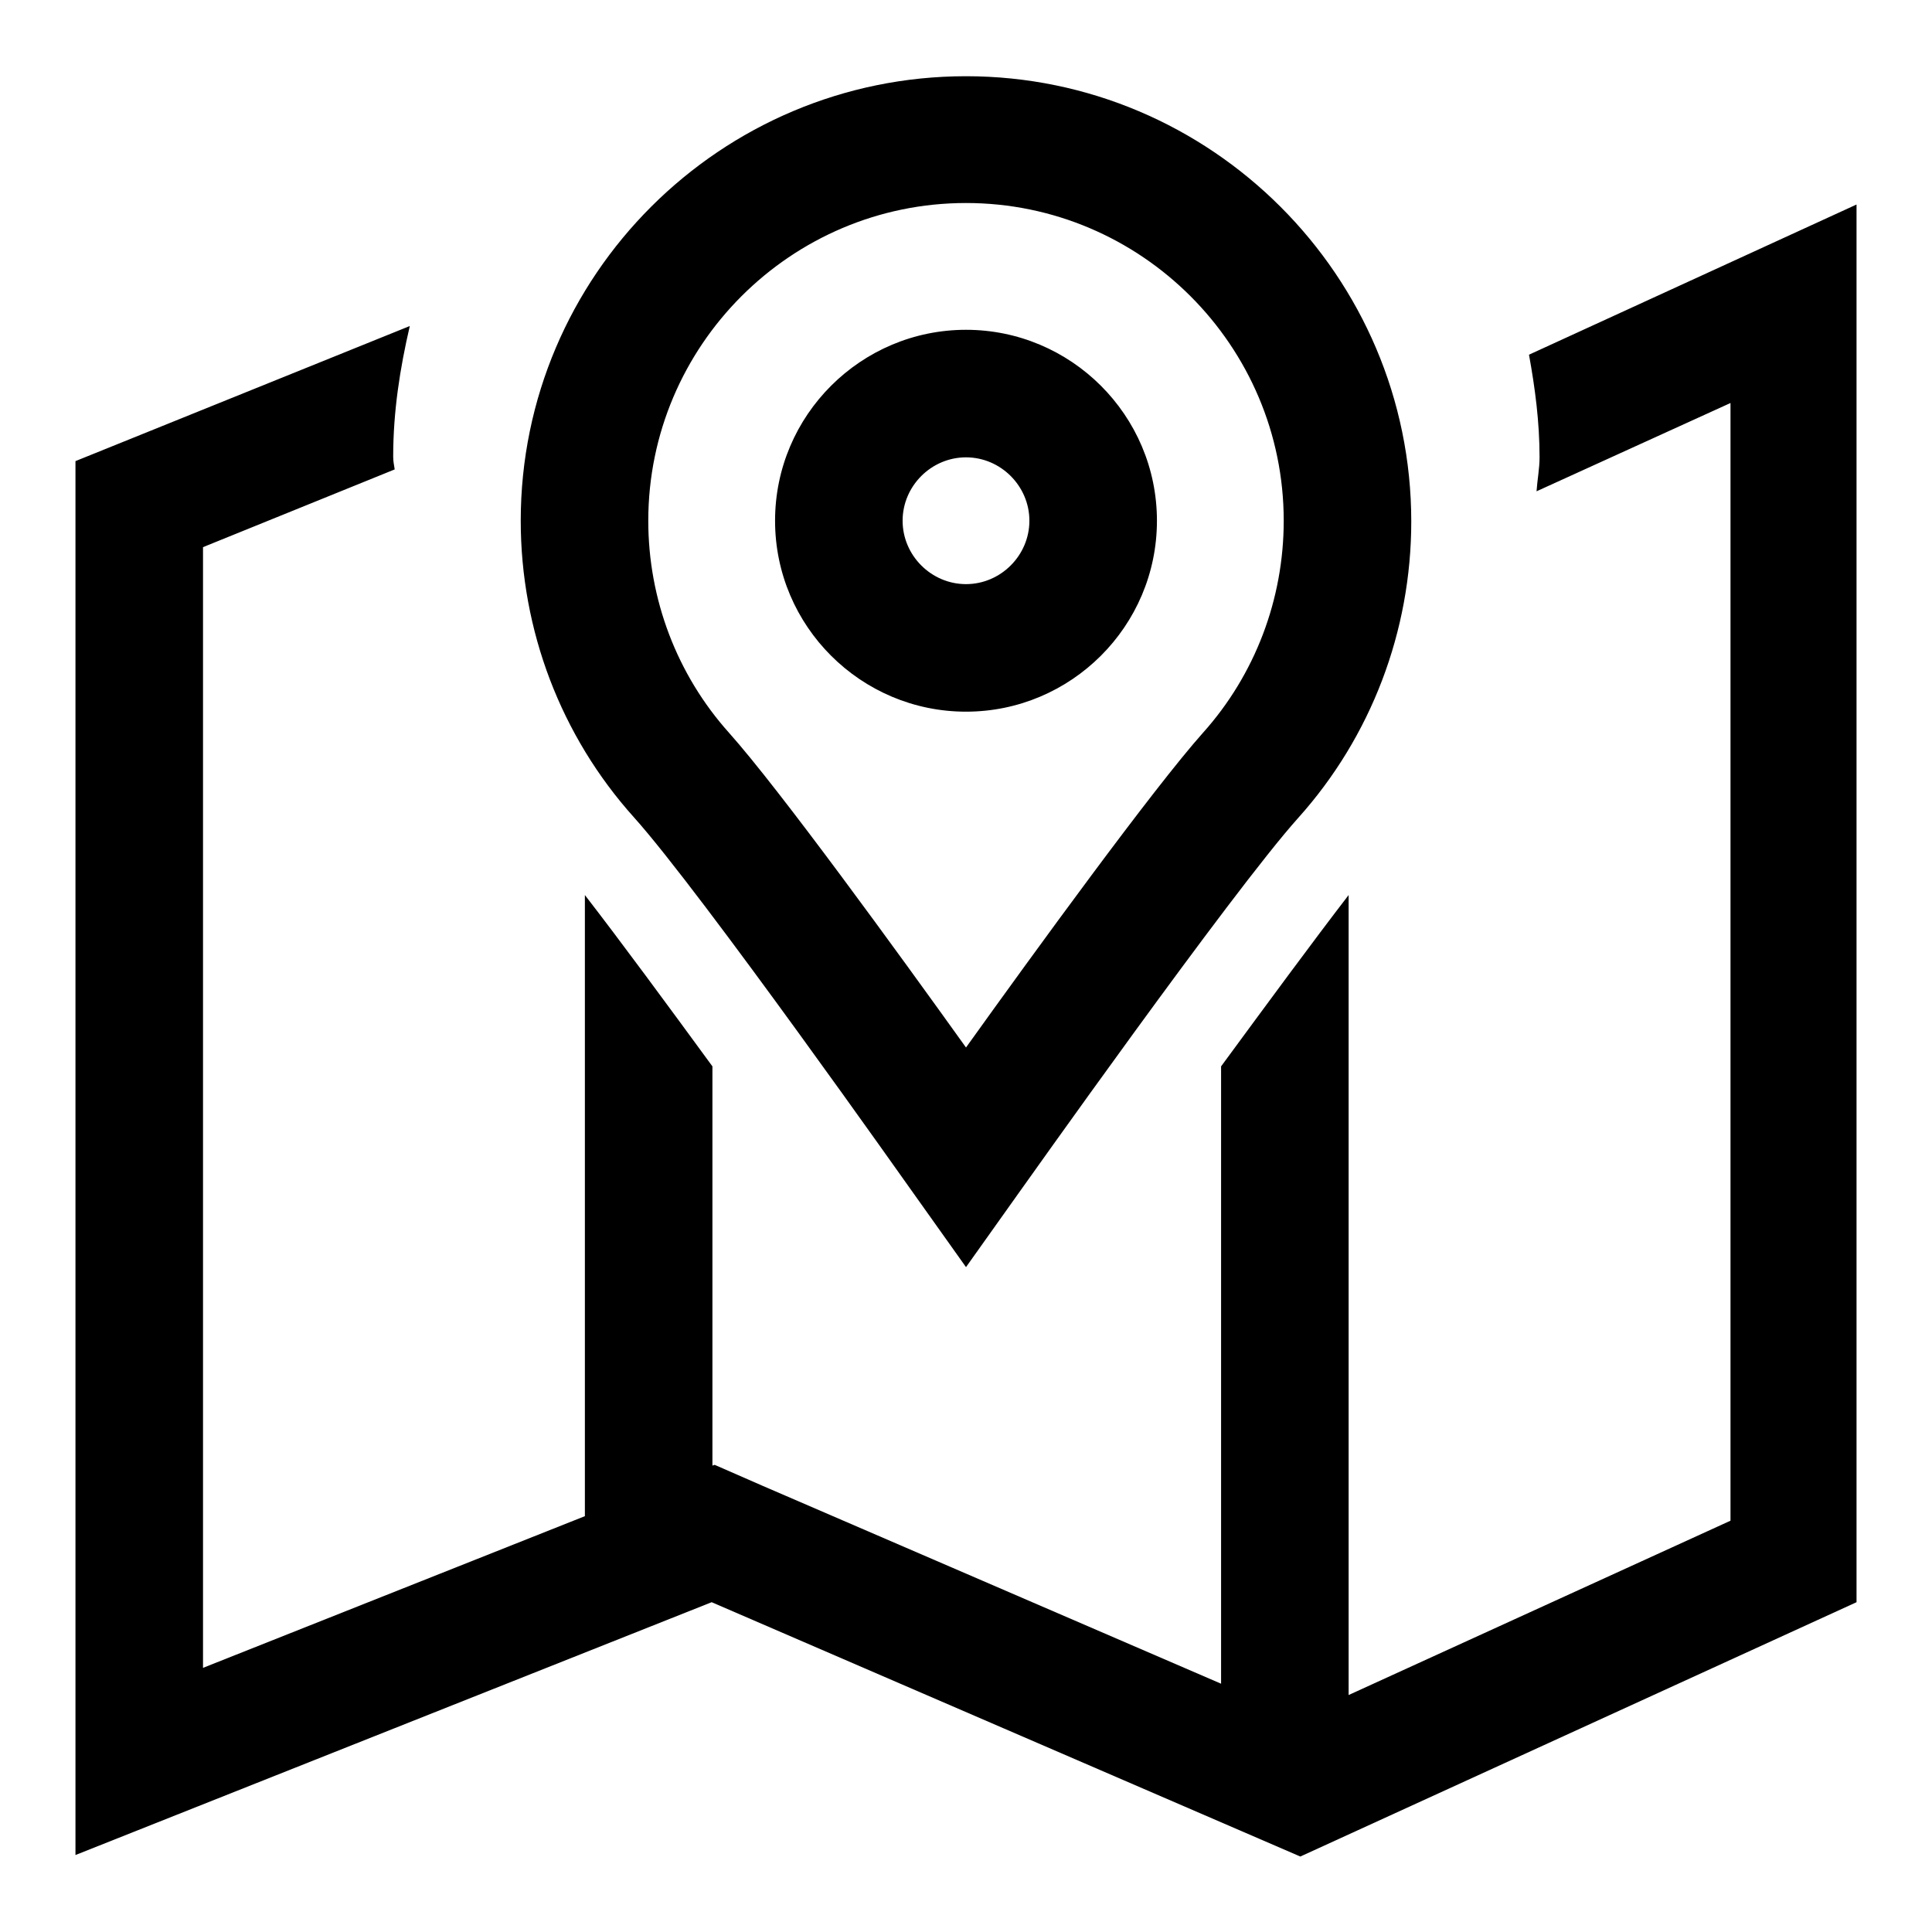
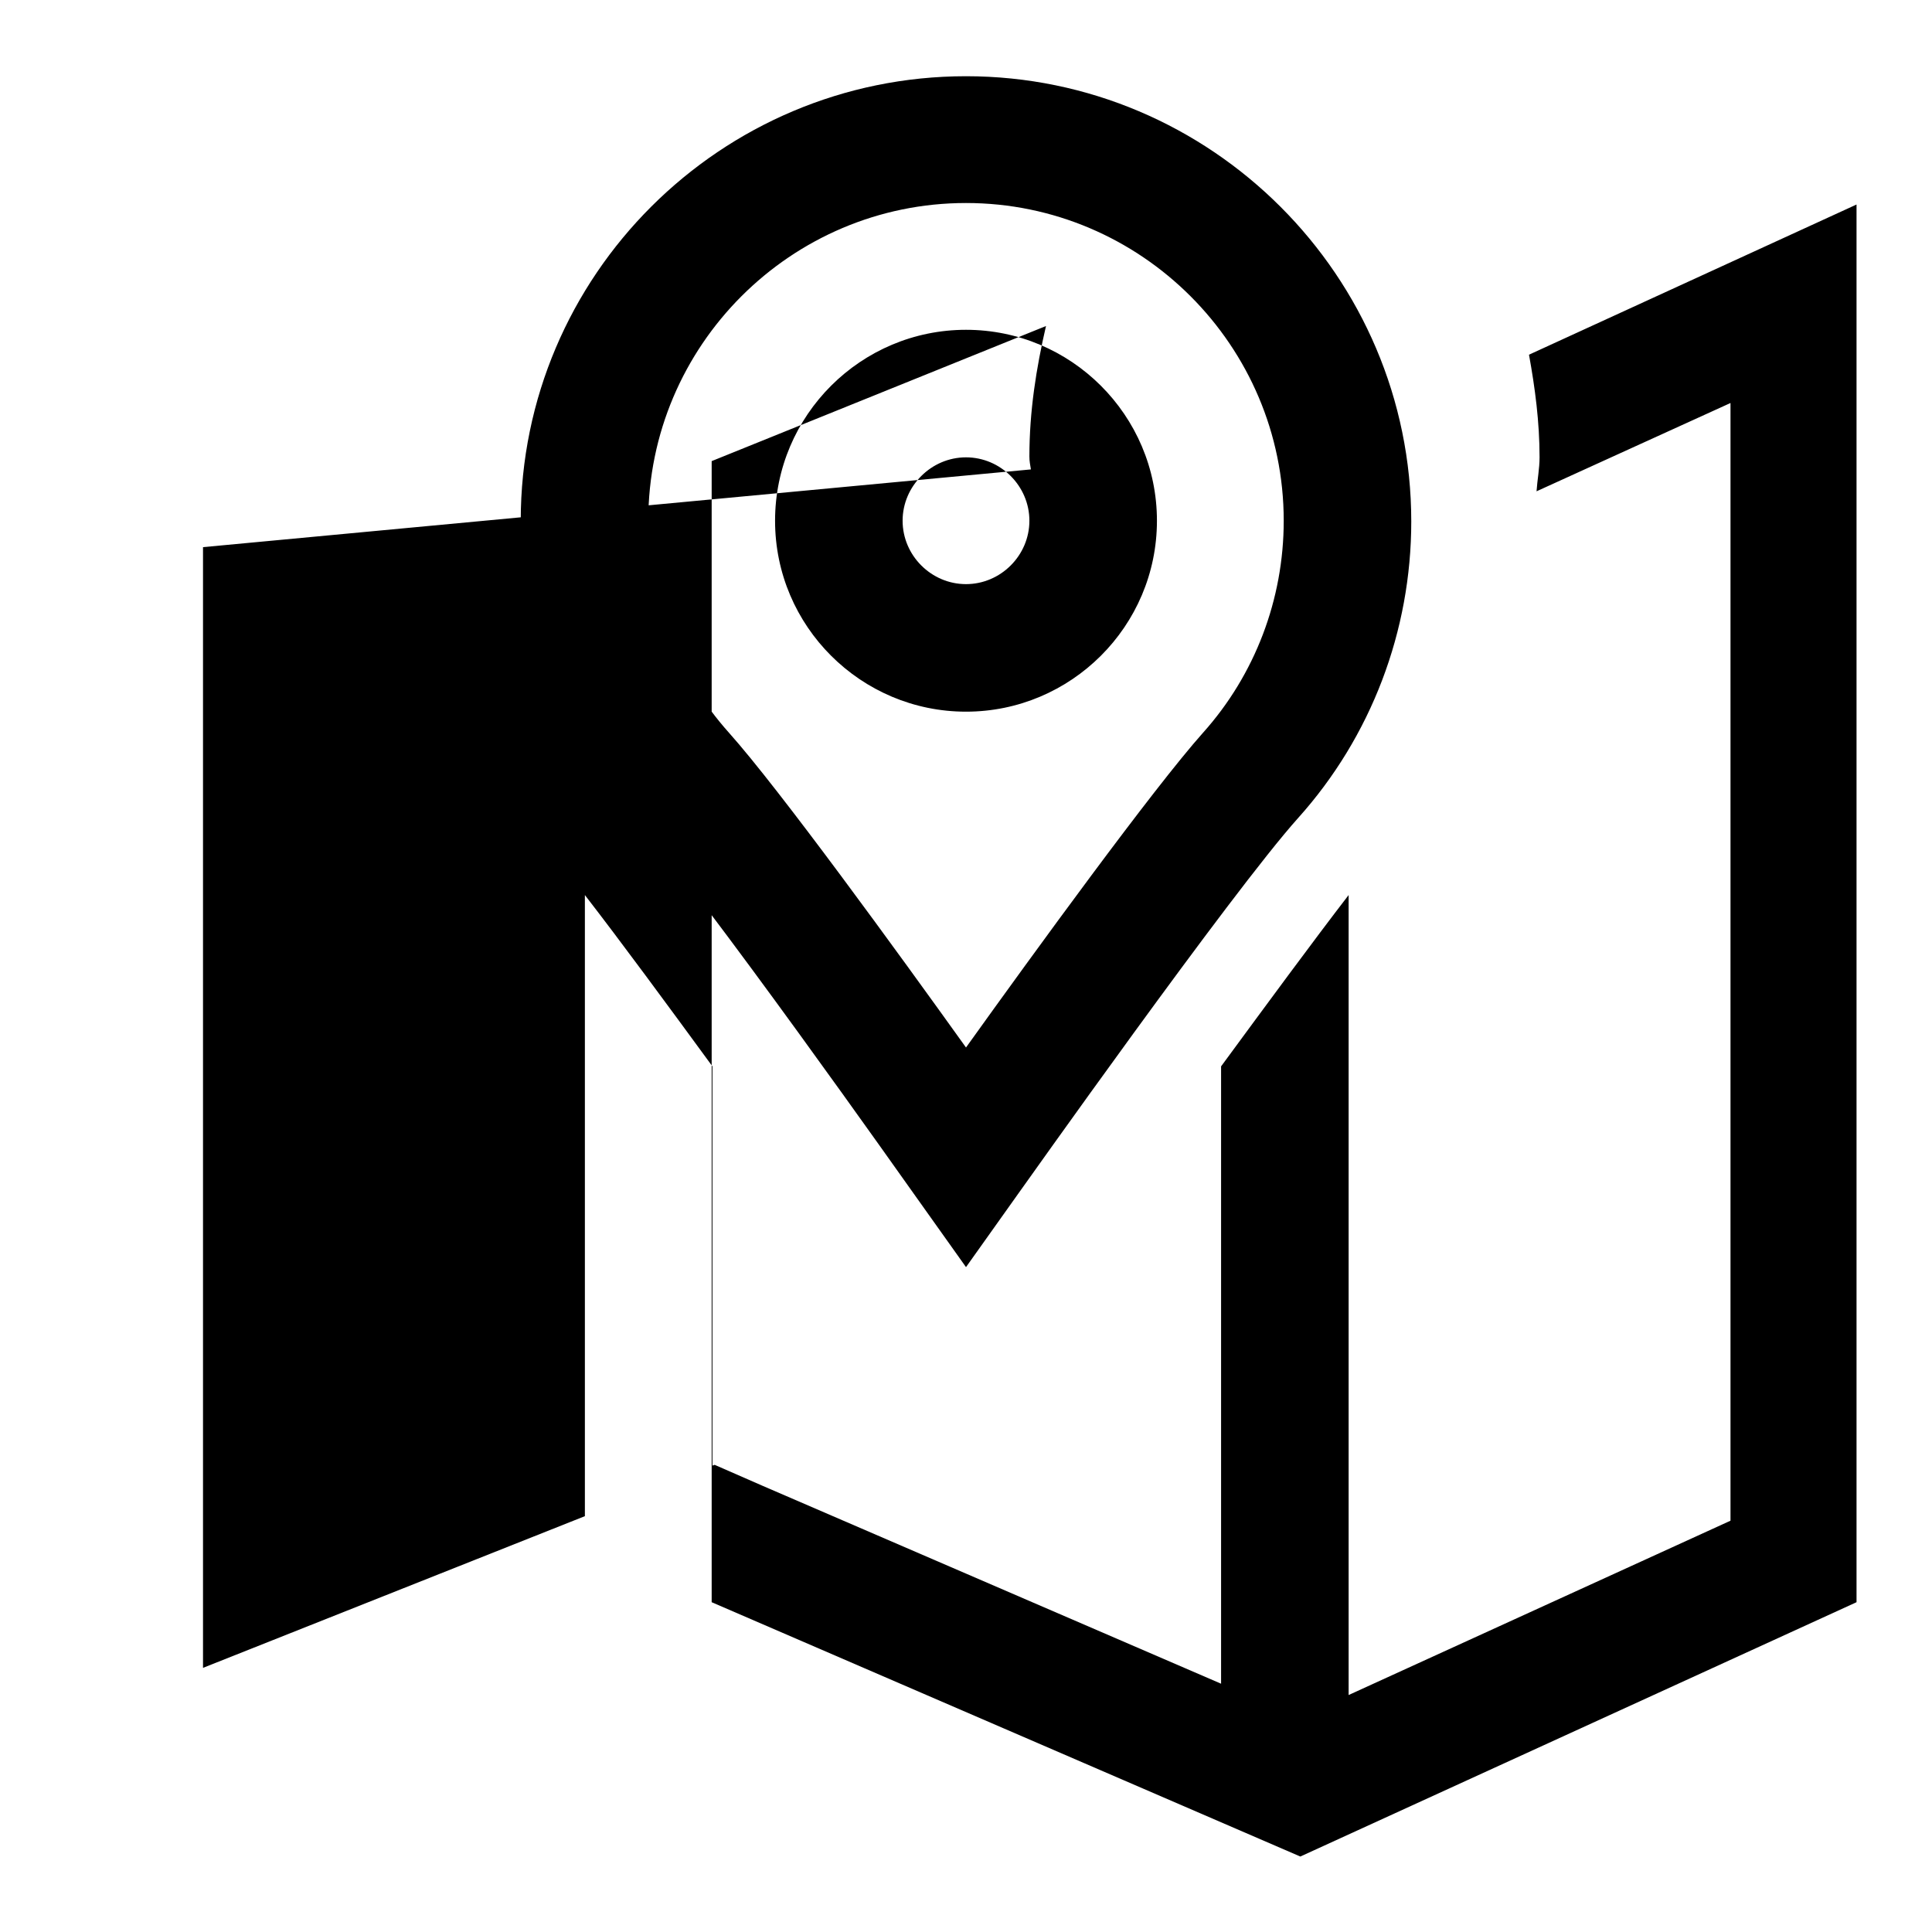
<svg xmlns="http://www.w3.org/2000/svg" version="1.1" x="0px" y="0px" viewBox="0 0 256 256" enable-background="new 0 0 256 256" xml:space="preserve">
  <g>
-     <path fill="#000000" d="M121.1,158.2l6.9,9.7l6.9-9.7c0.3-0.4,28.3-40,37.1-49.8c9.7-10.8,15-24.8,15-39.3c0-32.5-26.5-59-59-59 S69,36.5,69,69c0,14.5,5.3,28.5,15,39.3C92.9,118.2,120.8,157.8,121.1,158.2z M128,26.9c23.2,0,42.1,18.9,42.1,42.1 c0,10.4-3.8,20.4-10.7,28.1c-6.6,7.4-22.3,29-31.4,41.7c-9.1-12.7-24.7-34.2-31.4-41.7C89.7,89.4,85.9,79.4,85.9,69 C85.9,45.8,104.8,26.9,128,26.9z M128,94.3c13.9,0,25.3-11.3,25.3-25.3S141.9,43.7,128,43.7c-13.9,0-25.3,11.3-25.3,25.3 S114.1,94.3,128,94.3z M128,60.6c4.6,0,8.4,3.8,8.4,8.4s-3.8,8.4-8.4,8.4c-4.6,0-8.4-3.8-8.4-8.4S123.4,60.6,128,60.6z M246,27.1 v185.2L172.3,246l-78-33.7L10,245.8V61.1l44.3-17.9c-1.3,5.6-2.2,11.3-2.2,17.3c0,0.6,0.1,1.1,0.2,1.7L26.9,72.5V221l50.6-20.1 v-82.3c4.8,6.2,10.9,14.5,16.9,22.7v52.9l0.3-0.1l6.4,2.8l60.7,26.2v-81.8c6.1-8.3,12.2-16.6,16.9-22.7v106l50.6-23.1V53.4 l-25.7,11.7c0.1-1.5,0.4-3,0.4-4.5c0-4.7-0.6-9.2-1.4-13.6L246,27.1z" />
+     <path fill="#000000" d="M121.1,158.2l6.9,9.7l6.9-9.7c0.3-0.4,28.3-40,37.1-49.8c9.7-10.8,15-24.8,15-39.3c0-32.5-26.5-59-59-59 S69,36.5,69,69c0,14.5,5.3,28.5,15,39.3C92.9,118.2,120.8,157.8,121.1,158.2z M128,26.9c23.2,0,42.1,18.9,42.1,42.1 c0,10.4-3.8,20.4-10.7,28.1c-6.6,7.4-22.3,29-31.4,41.7c-9.1-12.7-24.7-34.2-31.4-41.7C89.7,89.4,85.9,79.4,85.9,69 C85.9,45.8,104.8,26.9,128,26.9z M128,94.3c13.9,0,25.3-11.3,25.3-25.3S141.9,43.7,128,43.7c-13.9,0-25.3,11.3-25.3,25.3 S114.1,94.3,128,94.3z M128,60.6c4.6,0,8.4,3.8,8.4,8.4s-3.8,8.4-8.4,8.4c-4.6,0-8.4-3.8-8.4-8.4S123.4,60.6,128,60.6z M246,27.1 v185.2L172.3,246l-78-33.7V61.1l44.3-17.9c-1.3,5.6-2.2,11.3-2.2,17.3c0,0.6,0.1,1.1,0.2,1.7L26.9,72.5V221l50.6-20.1 v-82.3c4.8,6.2,10.9,14.5,16.9,22.7v52.9l0.3-0.1l6.4,2.8l60.7,26.2v-81.8c6.1-8.3,12.2-16.6,16.9-22.7v106l50.6-23.1V53.4 l-25.7,11.7c0.1-1.5,0.4-3,0.4-4.5c0-4.7-0.6-9.2-1.4-13.6L246,27.1z" />
  </g>
</svg>